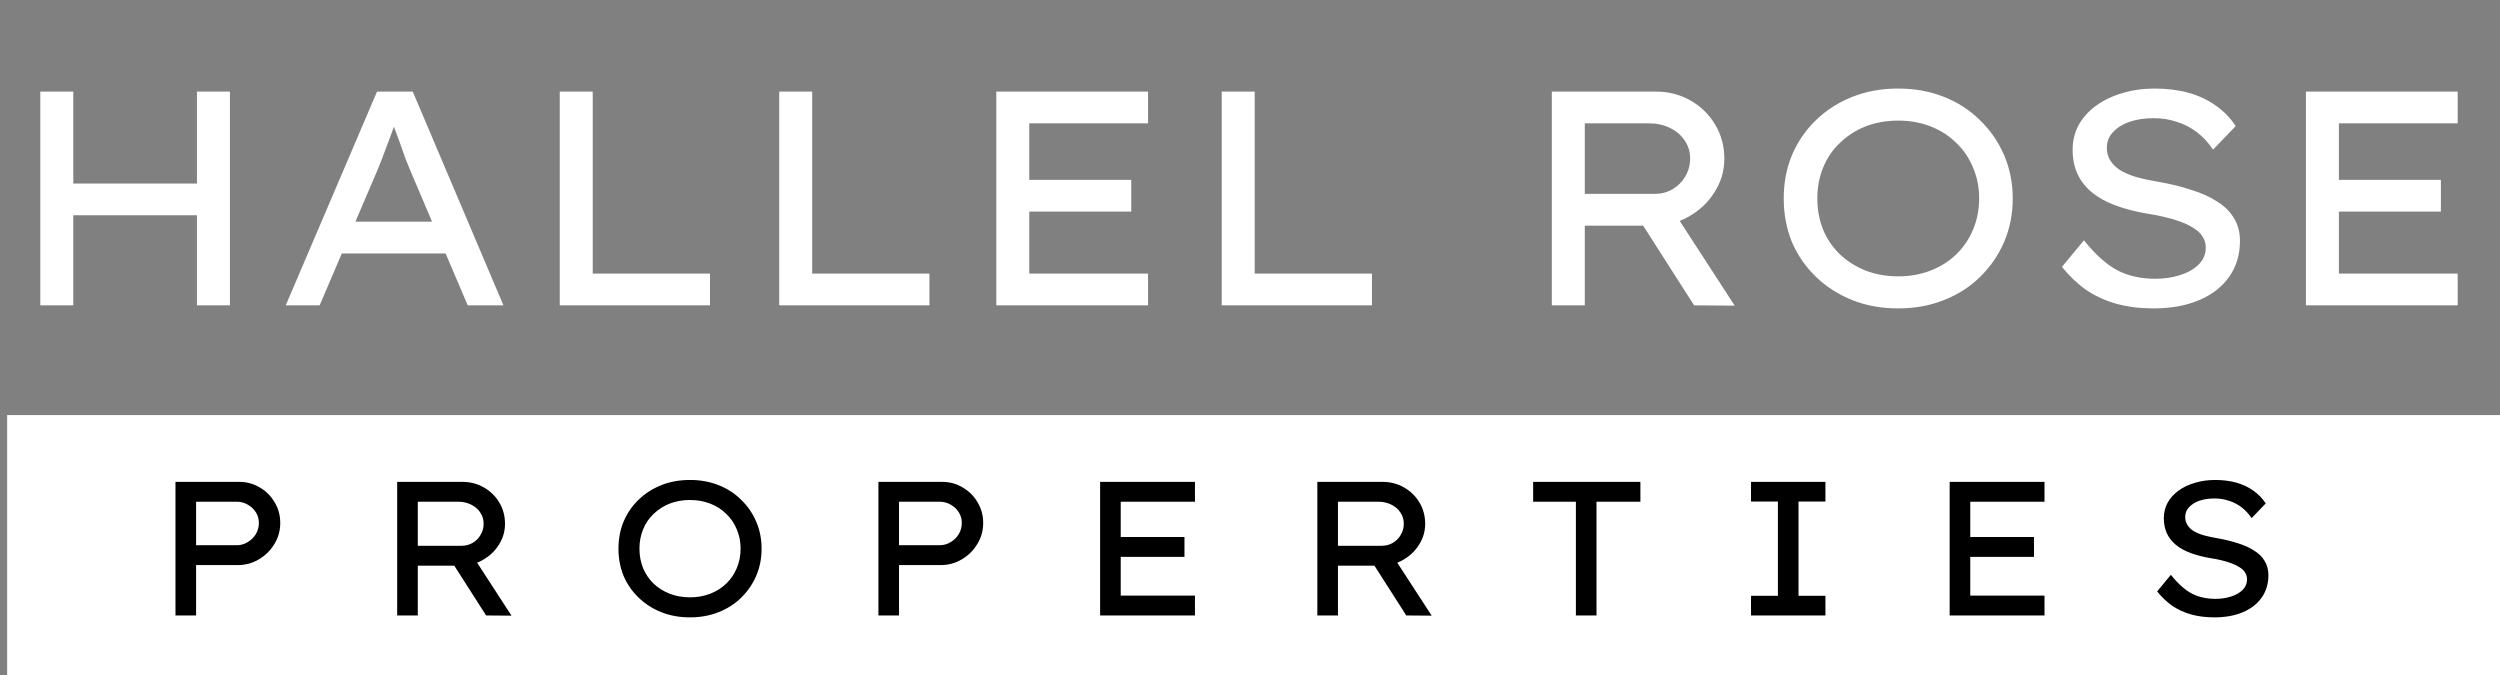
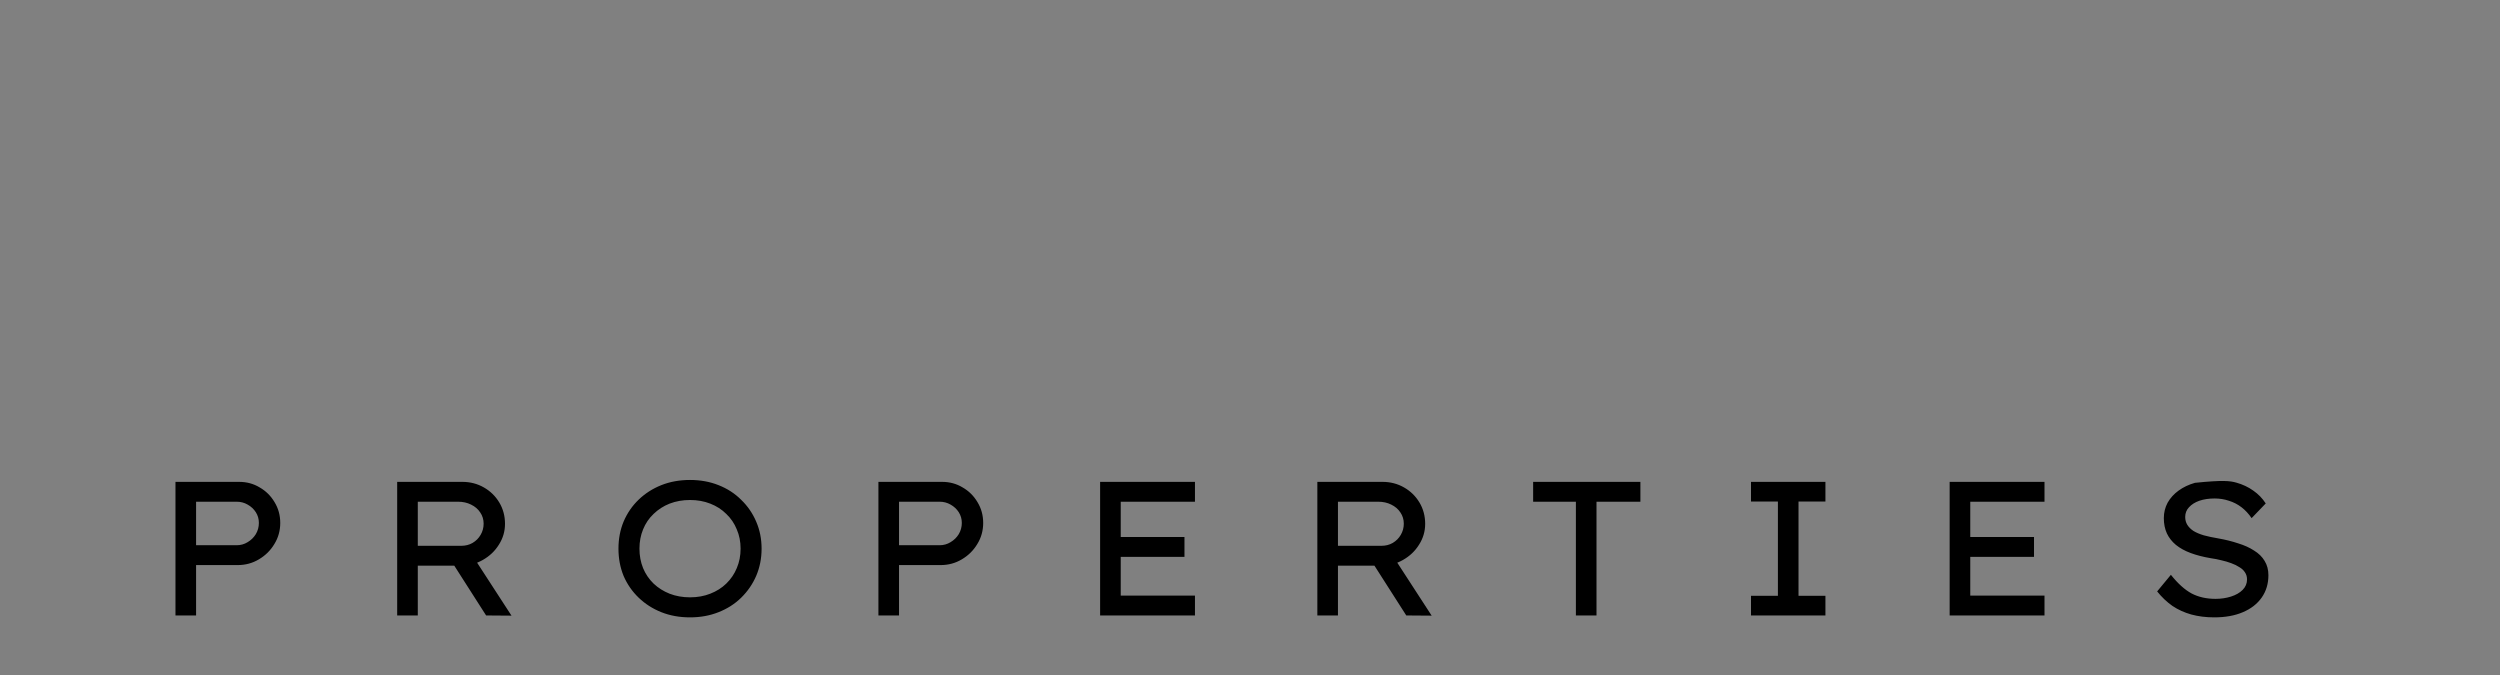
<svg xmlns="http://www.w3.org/2000/svg" width="1048" height="283" viewBox="0 0 1048 283" fill="none">
  <rect x="0" y="0" width="1048" height="283" fill="#808080" stroke="none" />
-   <path d="M82.56 128V38.4H96.384V128H82.56ZM16.896 128V38.4H30.72V128H16.896ZM22.912 90.24V76.928H88.704V90.24H22.912ZM119.781 128L158.053 38.4H173.029L211.045 128H196.069L171.749 70.912C171.322 69.888 170.725 68.395 169.957 66.432C169.274 64.384 168.506 62.208 167.653 59.904C166.8 57.6 165.989 55.424 165.221 53.376C164.453 51.243 163.856 49.579 163.429 48.384L166.885 48.256C166.288 49.963 165.605 51.84 164.837 53.888C164.154 55.936 163.386 58.027 162.533 60.16C161.765 62.293 160.997 64.341 160.229 66.304C159.461 68.181 158.778 69.888 158.181 71.424L133.989 128H119.781ZM136.549 106.24L141.925 92.928H187.493L191.973 106.24H136.549ZM234.646 128V38.4H248.47V114.688H297.622V128H234.646ZM326.646 128V38.4H340.47V114.688H389.622V128H326.646ZM417.646 128V38.4H481.262V51.712H431.47V114.688H481.262V128H417.646ZM424.43 88.704V75.392H474.222V88.704H424.43ZM512.146 128V38.4H525.97V114.688H575.122V128H512.146ZM650.521 128V38.4H694.297C699.502 38.4 704.281 39.637 708.633 42.112C712.985 44.587 716.441 47.957 719.001 52.224C721.561 56.491 722.841 61.269 722.841 66.56C722.841 71.595 721.476 76.245 718.745 80.512C716.1 84.779 712.516 88.192 707.993 90.752C703.556 93.312 698.649 94.592 693.273 94.592H664.345V128H650.521ZM710.169 128L684.313 87.552L698.777 84.352L727.193 128.128L710.169 128ZM664.345 81.28H693.529C696.345 81.28 698.862 80.64 701.081 79.36C703.385 77.995 705.177 76.203 706.457 73.984C707.822 71.68 708.505 69.163 708.505 66.432C708.505 63.616 707.737 61.099 706.201 58.88C704.75 56.661 702.702 54.912 700.057 53.632C697.497 52.352 694.596 51.712 691.353 51.712H664.345V81.28ZM795.74 129.28C788.743 129.28 782.343 128.128 776.54 125.824C770.737 123.52 765.66 120.277 761.308 116.096C756.956 111.915 753.585 107.051 751.196 101.504C748.892 95.872 747.74 89.771 747.74 83.2C747.74 76.629 748.892 70.571 751.196 65.024C753.585 59.392 756.956 54.485 761.308 50.304C765.66 46.123 770.737 42.88 776.54 40.576C782.343 38.272 788.743 37.12 795.74 37.12C802.652 37.12 809.009 38.272 814.812 40.576C820.7 42.88 825.777 46.165 830.044 50.432C834.396 54.613 837.767 59.52 840.156 65.152C842.545 70.699 843.74 76.715 843.74 83.2C843.74 89.685 842.545 95.744 840.156 101.376C837.767 106.923 834.396 111.829 830.044 116.096C825.777 120.277 820.7 123.52 814.812 125.824C809.009 128.128 802.652 129.28 795.74 129.28ZM795.74 115.84C800.689 115.84 805.212 115.029 809.308 113.408C813.489 111.787 817.073 109.525 820.06 106.624C823.132 103.637 825.479 100.181 827.1 96.256C828.807 92.245 829.66 87.893 829.66 83.2C829.66 78.507 828.807 74.197 827.1 70.272C825.479 66.261 823.132 62.805 820.06 59.904C817.073 56.917 813.489 54.613 809.308 52.992C805.212 51.371 800.689 50.56 795.74 50.56C790.791 50.56 786.225 51.371 782.044 52.992C777.948 54.613 774.364 56.917 771.292 59.904C768.22 62.805 765.873 66.261 764.252 70.272C762.631 74.197 761.82 78.507 761.82 83.2C761.82 87.893 762.631 92.245 764.252 96.256C765.873 100.181 768.22 103.637 771.292 106.624C774.364 109.525 777.948 111.787 782.044 113.408C786.225 115.029 790.791 115.84 795.74 115.84ZM902.64 129.28C897.093 129.28 891.973 128.64 887.28 127.36C882.672 126.08 878.448 124.16 874.608 121.6C870.853 118.955 867.44 115.712 864.368 111.872L873.584 100.736C878.277 106.624 882.928 110.805 887.536 113.28C892.144 115.669 897.477 116.864 903.536 116.864C907.205 116.864 910.661 116.352 913.904 115.328C917.147 114.304 919.749 112.811 921.712 110.848C923.675 108.885 924.656 106.539 924.656 103.808C924.656 102.016 924.187 100.437 923.248 99.072C922.395 97.707 921.157 96.555 919.536 95.616C918 94.592 916.165 93.696 914.032 92.928C911.984 92.16 909.808 91.52 907.504 91.008C905.2 90.411 902.811 89.941 900.336 89.6C895.301 88.747 890.821 87.595 886.896 86.144C882.971 84.693 879.643 82.859 876.912 80.64C874.267 78.421 872.261 75.861 870.896 72.96C869.531 69.973 868.848 66.56 868.848 62.72C868.848 58.965 869.701 55.509 871.408 52.352C873.2 49.195 875.632 46.507 878.704 44.288C881.861 41.984 885.531 40.235 889.712 39.04C893.893 37.76 898.416 37.12 903.28 37.12C908.485 37.12 913.221 37.717 917.488 38.912C921.755 40.107 925.552 41.899 928.88 44.288C932.208 46.592 934.981 49.451 937.2 52.864L927.728 62.72C925.765 59.819 923.504 57.387 920.944 55.424C918.384 53.461 915.568 52.011 912.496 51.072C909.509 50.048 906.309 49.536 902.896 49.536C899.056 49.536 895.643 50.048 892.656 51.072C889.755 52.096 887.451 53.547 885.744 55.424C884.037 57.216 883.184 59.392 883.184 61.952C883.184 63.915 883.653 65.664 884.592 67.2C885.531 68.736 886.896 70.101 888.688 71.296C890.48 72.405 892.784 73.387 895.6 74.24C898.416 75.008 901.616 75.691 905.2 76.288C910.064 77.141 914.544 78.251 918.64 79.616C922.821 80.896 926.405 82.517 929.392 84.48C932.464 86.357 934.811 88.661 936.432 91.392C938.139 94.123 938.992 97.323 938.992 100.992C938.992 106.709 937.499 111.701 934.512 115.968C931.525 120.235 927.301 123.52 921.84 125.824C916.464 128.128 910.064 129.28 902.64 129.28ZM966.646 128V38.4H1030.26V51.712H980.47V114.688H1030.26V128H966.646ZM973.43 88.704V75.392H1023.22V88.704H973.43Z" fill="white" />
-   <rect x="3" y="174" width="1045" height="109" fill="white" />
-   <path d="M73.56 258V202H100.28C103.427 202 106.28 202.773 108.84 204.32C111.453 205.813 113.533 207.867 115.08 210.48C116.68 213.093 117.48 216 117.48 219.2C117.48 222.453 116.653 225.413 115 228.08C113.4 230.747 111.24 232.88 108.52 234.48C105.853 236.08 102.893 236.88 99.64 236.88H82.2V258H73.56ZM82.2 228.56H99.24C100.893 228.56 102.413 228.133 103.8 227.28C105.24 226.427 106.387 225.307 107.24 223.92C108.093 222.48 108.52 220.907 108.52 219.2C108.52 217.547 108.093 216.053 107.24 214.72C106.387 213.387 105.24 212.32 103.8 211.52C102.413 210.72 100.893 210.32 99.24 210.32H82.2V228.56ZM166.497 258V202H193.858C197.111 202 200.098 202.773 202.818 204.32C205.538 205.867 207.698 207.973 209.298 210.64C210.898 213.307 211.698 216.293 211.698 219.6C211.698 222.747 210.844 225.653 209.138 228.32C207.484 230.987 205.244 233.12 202.418 234.72C199.644 236.32 196.578 237.12 193.218 237.12H175.138V258H166.497ZM203.778 258L187.618 232.72L196.658 230.72L214.418 258.08L203.778 258ZM175.138 228.8H193.378C195.138 228.8 196.711 228.4 198.098 227.6C199.538 226.747 200.658 225.627 201.458 224.24C202.311 222.8 202.738 221.227 202.738 219.52C202.738 217.76 202.258 216.187 201.298 214.8C200.391 213.413 199.111 212.32 197.458 211.52C195.858 210.72 194.044 210.32 192.018 210.32H175.138V228.8ZM289.259 258.8C284.886 258.8 280.886 258.08 277.259 256.64C273.633 255.2 270.459 253.173 267.739 250.56C265.019 247.947 262.913 244.907 261.419 241.44C259.979 237.92 259.259 234.107 259.259 230C259.259 225.893 259.979 222.107 261.419 218.64C262.913 215.12 265.019 212.053 267.739 209.44C270.459 206.827 273.633 204.8 277.259 203.36C280.886 201.92 284.886 201.2 289.259 201.2C293.579 201.2 297.553 201.92 301.179 203.36C304.859 204.8 308.033 206.853 310.699 209.52C313.419 212.133 315.526 215.2 317.019 218.72C318.513 222.187 319.259 225.947 319.259 230C319.259 234.053 318.513 237.84 317.019 241.36C315.526 244.827 313.419 247.893 310.699 250.56C308.033 253.173 304.859 255.2 301.179 256.64C297.553 258.08 293.579 258.8 289.259 258.8ZM289.259 250.4C292.353 250.4 295.179 249.893 297.739 248.88C300.353 247.867 302.593 246.453 304.459 244.64C306.379 242.773 307.846 240.613 308.859 238.16C309.926 235.653 310.459 232.933 310.459 230C310.459 227.067 309.926 224.373 308.859 221.92C307.846 219.413 306.379 217.253 304.459 215.44C302.593 213.573 300.353 212.133 297.739 211.12C295.179 210.107 292.353 209.6 289.259 209.6C286.166 209.6 283.313 210.107 280.699 211.12C278.139 212.133 275.899 213.573 273.979 215.44C272.059 217.253 270.593 219.413 269.579 221.92C268.566 224.373 268.059 227.067 268.059 230C268.059 232.933 268.566 235.653 269.579 238.16C270.593 240.613 272.059 242.773 273.979 244.64C275.899 246.453 278.139 247.867 280.699 248.88C283.313 249.893 286.166 250.4 289.259 250.4ZM368.232 258V202H394.952C398.099 202 400.952 202.773 403.512 204.32C406.125 205.813 408.205 207.867 409.752 210.48C411.352 213.093 412.152 216 412.152 219.2C412.152 222.453 411.325 225.413 409.672 228.08C408.072 230.747 405.912 232.88 403.192 234.48C400.525 236.08 397.565 236.88 394.312 236.88H376.872V258H368.232ZM376.872 228.56H393.912C395.565 228.56 397.085 228.133 398.472 227.28C399.912 226.427 401.059 225.307 401.912 223.92C402.765 222.48 403.192 220.907 403.192 219.2C403.192 217.547 402.765 216.053 401.912 214.72C401.059 213.387 399.912 212.32 398.472 211.52C397.085 210.72 395.565 210.32 393.912 210.32H376.872V228.56ZM461.169 258V202H500.929V210.32H469.809V249.68H500.929V258H461.169ZM465.409 233.44V225.12H496.529V233.44H465.409ZM552.232 258V202H579.592C582.845 202 585.832 202.773 588.552 204.32C591.272 205.867 593.432 207.973 595.032 210.64C596.632 213.307 597.432 216.293 597.432 219.6C597.432 222.747 596.579 225.653 594.872 228.32C593.219 230.987 590.979 233.12 588.152 234.72C585.379 236.32 582.312 237.12 578.952 237.12H560.872V258H552.232ZM589.512 258L573.352 232.72L582.392 230.72L600.152 258.08L589.512 258ZM560.872 228.8H579.112C580.872 228.8 582.445 228.4 583.832 227.6C585.272 226.747 586.392 225.627 587.192 224.24C588.045 222.8 588.472 221.227 588.472 219.52C588.472 217.76 587.992 216.187 587.032 214.8C586.125 213.413 584.845 212.32 583.192 211.52C581.592 210.72 579.779 210.32 577.752 210.32H560.872V228.8ZM660.613 258V210.32H642.693V202H687.653V210.32H669.253V258H660.613ZM734.02 258V249.76H745.3V210.24H734.02V202H765.22V210.24H753.94V249.76H765.22V258H734.02ZM817.294 258V202H857.054V210.32H825.934V249.68H857.054V258H817.294ZM821.534 233.44V225.12H852.654V233.44H821.534ZM928.197 258.8C924.73 258.8 921.53 258.4 918.597 257.6C915.717 256.8 913.077 255.6 910.677 254C908.33 252.347 906.197 250.32 904.277 247.92L910.037 240.96C912.97 244.64 915.877 247.253 918.757 248.8C921.637 250.293 924.97 251.04 928.757 251.04C931.05 251.04 933.21 250.72 935.237 250.08C937.264 249.44 938.89 248.507 940.117 247.28C941.344 246.053 941.957 244.587 941.957 242.88C941.957 241.76 941.664 240.773 941.077 239.92C940.544 239.067 939.77 238.347 938.757 237.76C937.797 237.12 936.65 236.56 935.317 236.08C934.037 235.6 932.677 235.2 931.237 234.88C929.797 234.507 928.304 234.213 926.757 234C923.61 233.467 920.81 232.747 918.357 231.84C915.904 230.933 913.824 229.787 912.117 228.4C910.464 227.013 909.21 225.413 908.357 223.6C907.504 221.733 907.077 219.6 907.077 217.2C907.077 214.853 907.61 212.693 908.677 210.72C909.797 208.747 911.317 207.067 913.237 205.68C915.21 204.24 917.504 203.147 920.117 202.4C922.73 201.6 925.557 201.2 928.597 201.2C931.85 201.2 934.81 201.573 937.477 202.32C940.144 203.067 942.517 204.187 944.597 205.68C946.677 207.12 948.41 208.907 949.797 211.04L943.877 217.2C942.65 215.387 941.237 213.867 939.637 212.64C938.037 211.413 936.277 210.507 934.357 209.92C932.49 209.28 930.49 208.96 928.357 208.96C925.957 208.96 923.824 209.28 921.957 209.92C920.144 210.56 918.704 211.467 917.637 212.64C916.57 213.76 916.037 215.12 916.037 216.72C916.037 217.947 916.33 219.04 916.917 220C917.504 220.96 918.357 221.813 919.477 222.56C920.597 223.253 922.037 223.867 923.797 224.4C925.557 224.88 927.557 225.307 929.797 225.68C932.837 226.213 935.637 226.907 938.197 227.76C940.81 228.56 943.05 229.573 944.917 230.8C946.837 231.973 948.304 233.413 949.317 235.12C950.384 236.827 950.917 238.827 950.917 241.12C950.917 244.693 949.984 247.813 948.117 250.48C946.25 253.147 943.61 255.2 940.197 256.64C936.837 258.08 932.837 258.8 928.197 258.8Z" fill="black" />
+   <path d="M73.56 258V202H100.28C103.427 202 106.28 202.773 108.84 204.32C111.453 205.813 113.533 207.867 115.08 210.48C116.68 213.093 117.48 216 117.48 219.2C117.48 222.453 116.653 225.413 115 228.08C113.4 230.747 111.24 232.88 108.52 234.48C105.853 236.08 102.893 236.88 99.64 236.88H82.2V258H73.56ZM82.2 228.56H99.24C100.893 228.56 102.413 228.133 103.8 227.28C105.24 226.427 106.387 225.307 107.24 223.92C108.093 222.48 108.52 220.907 108.52 219.2C108.52 217.547 108.093 216.053 107.24 214.72C106.387 213.387 105.24 212.32 103.8 211.52C102.413 210.72 100.893 210.32 99.24 210.32H82.2V228.56ZM166.497 258V202H193.858C197.111 202 200.098 202.773 202.818 204.32C205.538 205.867 207.698 207.973 209.298 210.64C210.898 213.307 211.698 216.293 211.698 219.6C211.698 222.747 210.844 225.653 209.138 228.32C207.484 230.987 205.244 233.12 202.418 234.72C199.644 236.32 196.578 237.12 193.218 237.12H175.138V258H166.497ZM203.778 258L187.618 232.72L196.658 230.72L214.418 258.08L203.778 258ZM175.138 228.8H193.378C195.138 228.8 196.711 228.4 198.098 227.6C199.538 226.747 200.658 225.627 201.458 224.24C202.311 222.8 202.738 221.227 202.738 219.52C202.738 217.76 202.258 216.187 201.298 214.8C200.391 213.413 199.111 212.32 197.458 211.52C195.858 210.72 194.044 210.32 192.018 210.32H175.138V228.8ZM289.259 258.8C284.886 258.8 280.886 258.08 277.259 256.64C273.633 255.2 270.459 253.173 267.739 250.56C265.019 247.947 262.913 244.907 261.419 241.44C259.979 237.92 259.259 234.107 259.259 230C259.259 225.893 259.979 222.107 261.419 218.64C262.913 215.12 265.019 212.053 267.739 209.44C270.459 206.827 273.633 204.8 277.259 203.36C280.886 201.92 284.886 201.2 289.259 201.2C293.579 201.2 297.553 201.92 301.179 203.36C304.859 204.8 308.033 206.853 310.699 209.52C313.419 212.133 315.526 215.2 317.019 218.72C318.513 222.187 319.259 225.947 319.259 230C319.259 234.053 318.513 237.84 317.019 241.36C315.526 244.827 313.419 247.893 310.699 250.56C308.033 253.173 304.859 255.2 301.179 256.64C297.553 258.08 293.579 258.8 289.259 258.8ZM289.259 250.4C292.353 250.4 295.179 249.893 297.739 248.88C300.353 247.867 302.593 246.453 304.459 244.64C306.379 242.773 307.846 240.613 308.859 238.16C309.926 235.653 310.459 232.933 310.459 230C310.459 227.067 309.926 224.373 308.859 221.92C307.846 219.413 306.379 217.253 304.459 215.44C302.593 213.573 300.353 212.133 297.739 211.12C295.179 210.107 292.353 209.6 289.259 209.6C286.166 209.6 283.313 210.107 280.699 211.12C278.139 212.133 275.899 213.573 273.979 215.44C272.059 217.253 270.593 219.413 269.579 221.92C268.566 224.373 268.059 227.067 268.059 230C268.059 232.933 268.566 235.653 269.579 238.16C270.593 240.613 272.059 242.773 273.979 244.64C275.899 246.453 278.139 247.867 280.699 248.88C283.313 249.893 286.166 250.4 289.259 250.4ZM368.232 258V202H394.952C398.099 202 400.952 202.773 403.512 204.32C406.125 205.813 408.205 207.867 409.752 210.48C411.352 213.093 412.152 216 412.152 219.2C412.152 222.453 411.325 225.413 409.672 228.08C408.072 230.747 405.912 232.88 403.192 234.48C400.525 236.08 397.565 236.88 394.312 236.88H376.872V258H368.232ZM376.872 228.56H393.912C395.565 228.56 397.085 228.133 398.472 227.28C399.912 226.427 401.059 225.307 401.912 223.92C402.765 222.48 403.192 220.907 403.192 219.2C403.192 217.547 402.765 216.053 401.912 214.72C401.059 213.387 399.912 212.32 398.472 211.52C397.085 210.72 395.565 210.32 393.912 210.32H376.872V228.56ZM461.169 258V202H500.929V210.32H469.809V249.68H500.929V258H461.169ZM465.409 233.44V225.12H496.529V233.44H465.409ZM552.232 258V202H579.592C582.845 202 585.832 202.773 588.552 204.32C591.272 205.867 593.432 207.973 595.032 210.64C596.632 213.307 597.432 216.293 597.432 219.6C597.432 222.747 596.579 225.653 594.872 228.32C593.219 230.987 590.979 233.12 588.152 234.72C585.379 236.32 582.312 237.12 578.952 237.12H560.872V258H552.232ZM589.512 258L573.352 232.72L582.392 230.72L600.152 258.08L589.512 258ZM560.872 228.8H579.112C580.872 228.8 582.445 228.4 583.832 227.6C585.272 226.747 586.392 225.627 587.192 224.24C588.045 222.8 588.472 221.227 588.472 219.52C588.472 217.76 587.992 216.187 587.032 214.8C586.125 213.413 584.845 212.32 583.192 211.52C581.592 210.72 579.779 210.32 577.752 210.32H560.872V228.8ZM660.613 258V210.32H642.693V202H687.653V210.32H669.253V258H660.613ZM734.02 258V249.76H745.3V210.24H734.02V202H765.22V210.24H753.94V249.76H765.22V258H734.02ZM817.294 258V202H857.054V210.32H825.934V249.68H857.054V258H817.294ZM821.534 233.44V225.12H852.654V233.44H821.534ZM928.197 258.8C924.73 258.8 921.53 258.4 918.597 257.6C915.717 256.8 913.077 255.6 910.677 254C908.33 252.347 906.197 250.32 904.277 247.92L910.037 240.96C912.97 244.64 915.877 247.253 918.757 248.8C921.637 250.293 924.97 251.04 928.757 251.04C931.05 251.04 933.21 250.72 935.237 250.08C937.264 249.44 938.89 248.507 940.117 247.28C941.344 246.053 941.957 244.587 941.957 242.88C941.957 241.76 941.664 240.773 941.077 239.92C940.544 239.067 939.77 238.347 938.757 237.76C937.797 237.12 936.65 236.56 935.317 236.08C934.037 235.6 932.677 235.2 931.237 234.88C929.797 234.507 928.304 234.213 926.757 234C923.61 233.467 920.81 232.747 918.357 231.84C915.904 230.933 913.824 229.787 912.117 228.4C910.464 227.013 909.21 225.413 908.357 223.6C907.504 221.733 907.077 219.6 907.077 217.2C907.077 214.853 907.61 212.693 908.677 210.72C909.797 208.747 911.317 207.067 913.237 205.68C915.21 204.24 917.504 203.147 920.117 202.4C931.85 201.2 934.81 201.573 937.477 202.32C940.144 203.067 942.517 204.187 944.597 205.68C946.677 207.12 948.41 208.907 949.797 211.04L943.877 217.2C942.65 215.387 941.237 213.867 939.637 212.64C938.037 211.413 936.277 210.507 934.357 209.92C932.49 209.28 930.49 208.96 928.357 208.96C925.957 208.96 923.824 209.28 921.957 209.92C920.144 210.56 918.704 211.467 917.637 212.64C916.57 213.76 916.037 215.12 916.037 216.72C916.037 217.947 916.33 219.04 916.917 220C917.504 220.96 918.357 221.813 919.477 222.56C920.597 223.253 922.037 223.867 923.797 224.4C925.557 224.88 927.557 225.307 929.797 225.68C932.837 226.213 935.637 226.907 938.197 227.76C940.81 228.56 943.05 229.573 944.917 230.8C946.837 231.973 948.304 233.413 949.317 235.12C950.384 236.827 950.917 238.827 950.917 241.12C950.917 244.693 949.984 247.813 948.117 250.48C946.25 253.147 943.61 255.2 940.197 256.64C936.837 258.08 932.837 258.8 928.197 258.8Z" fill="black" />
</svg>